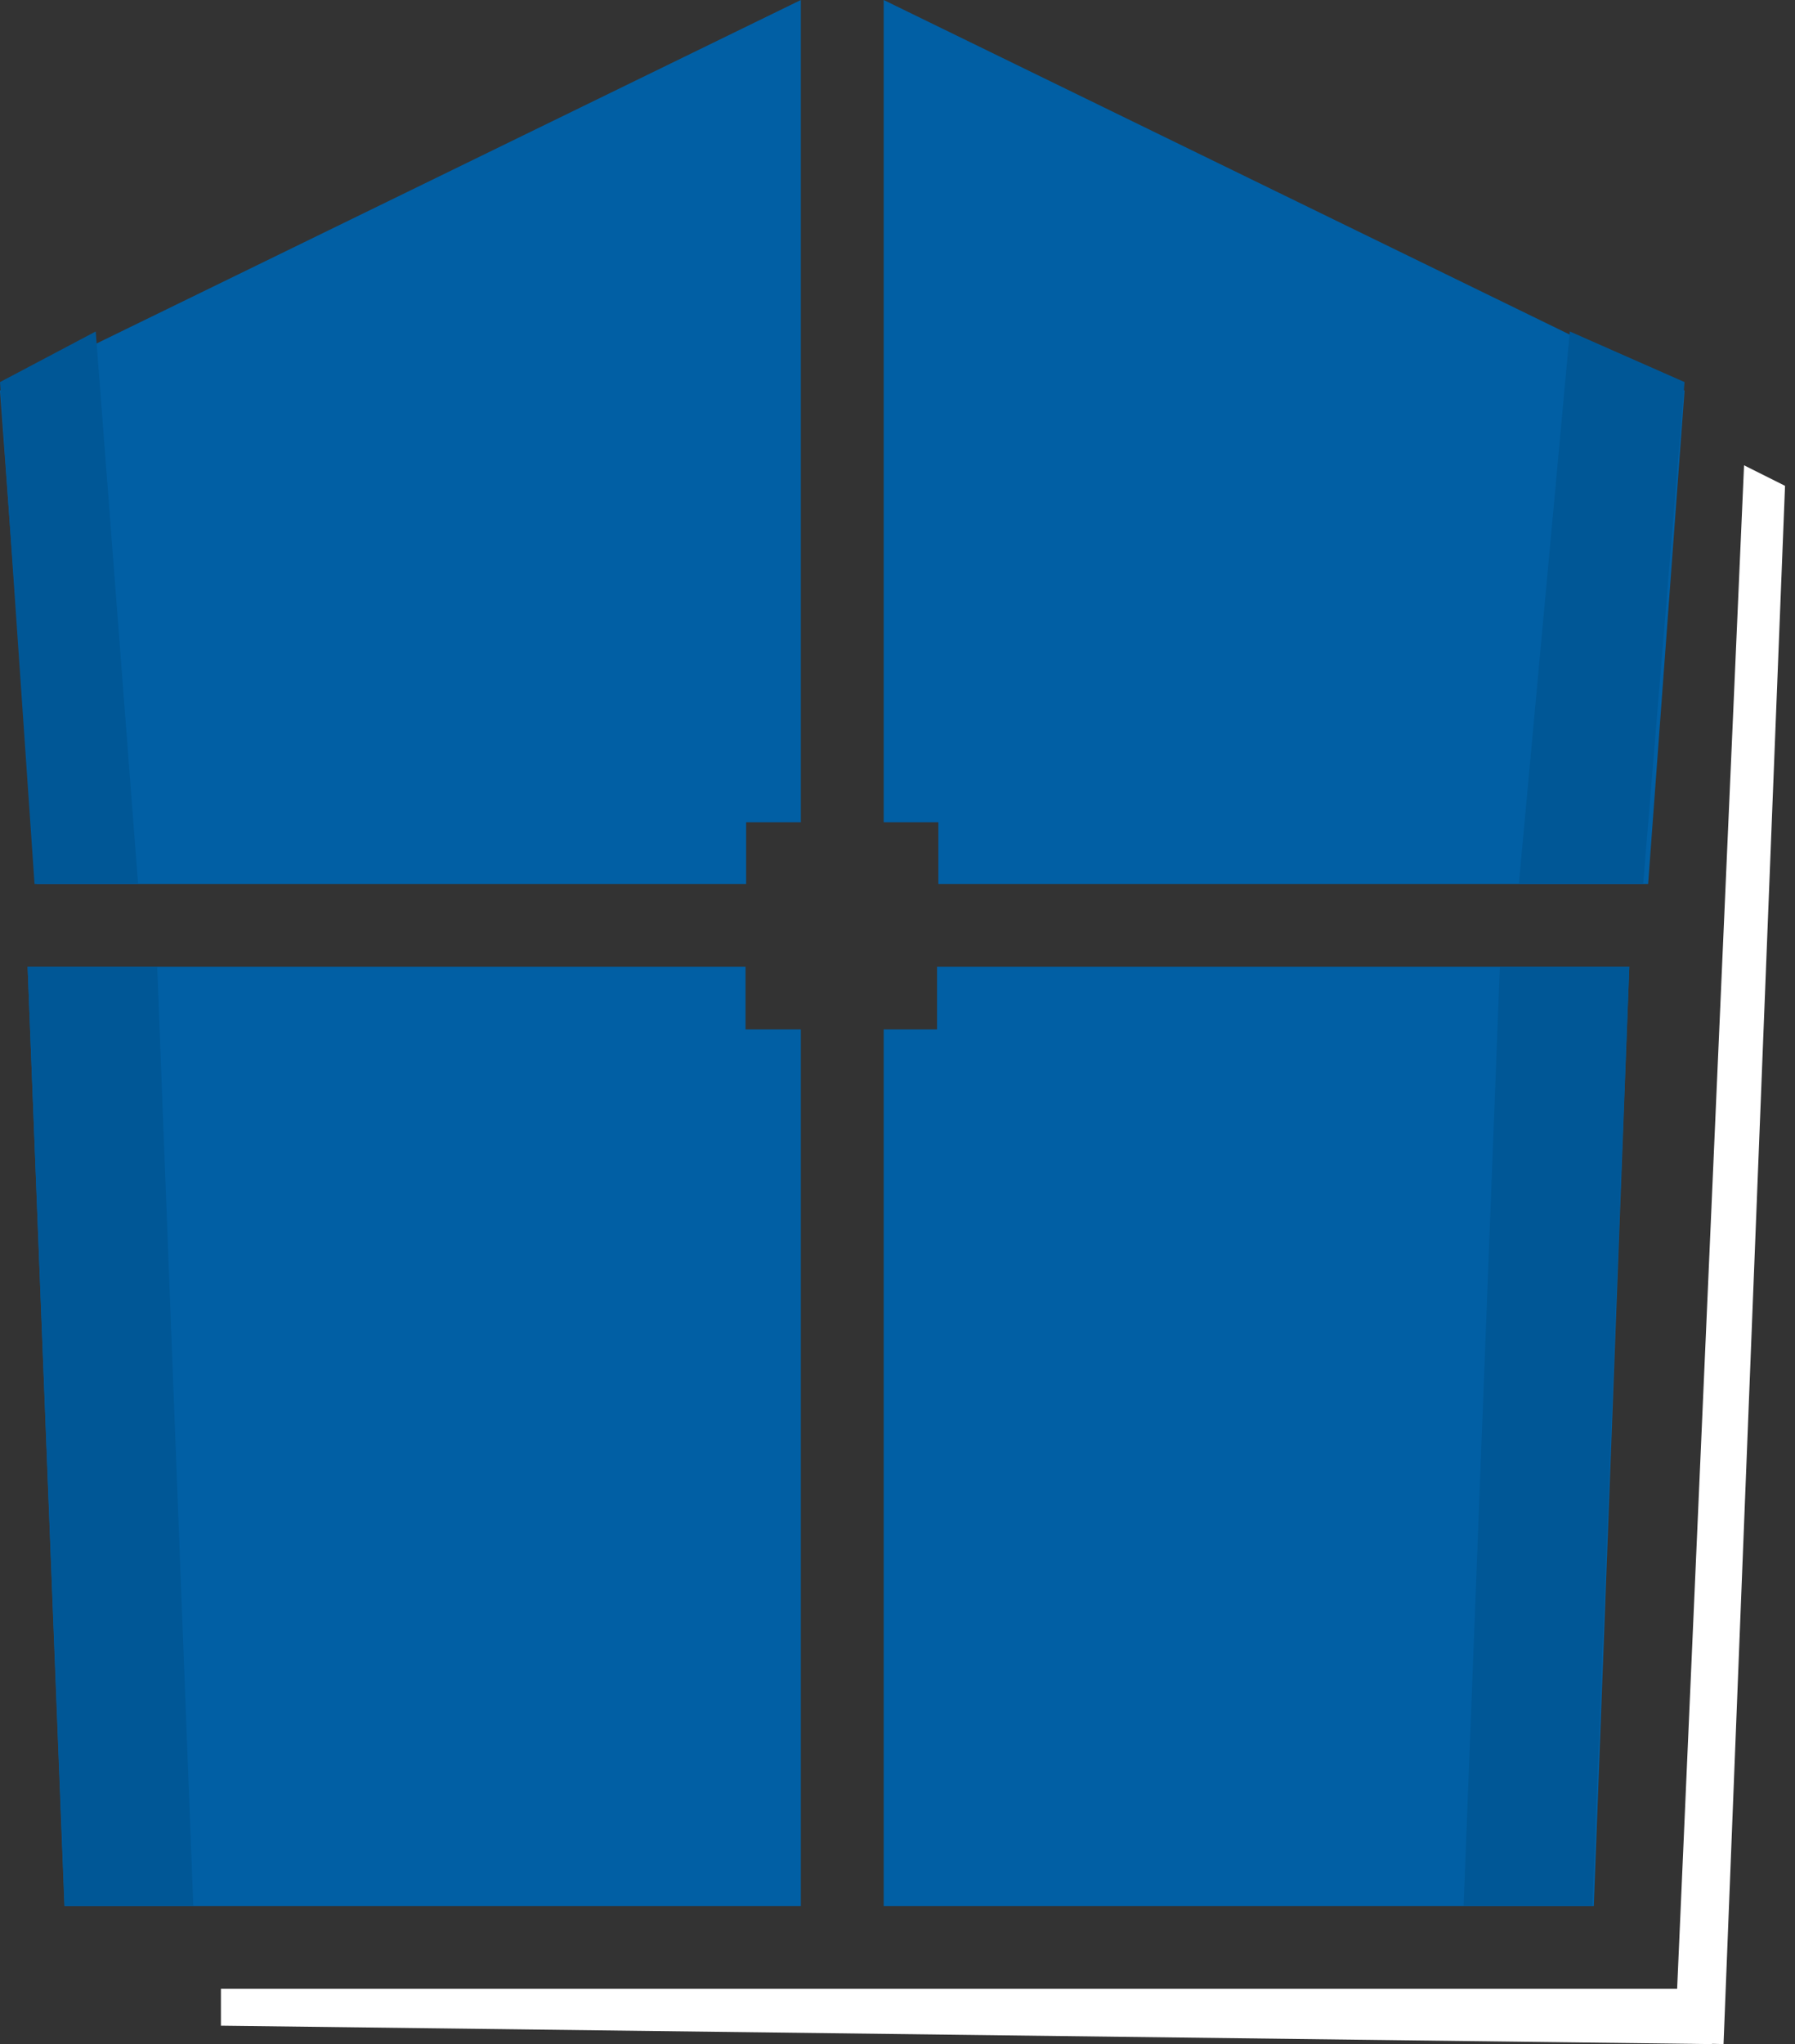
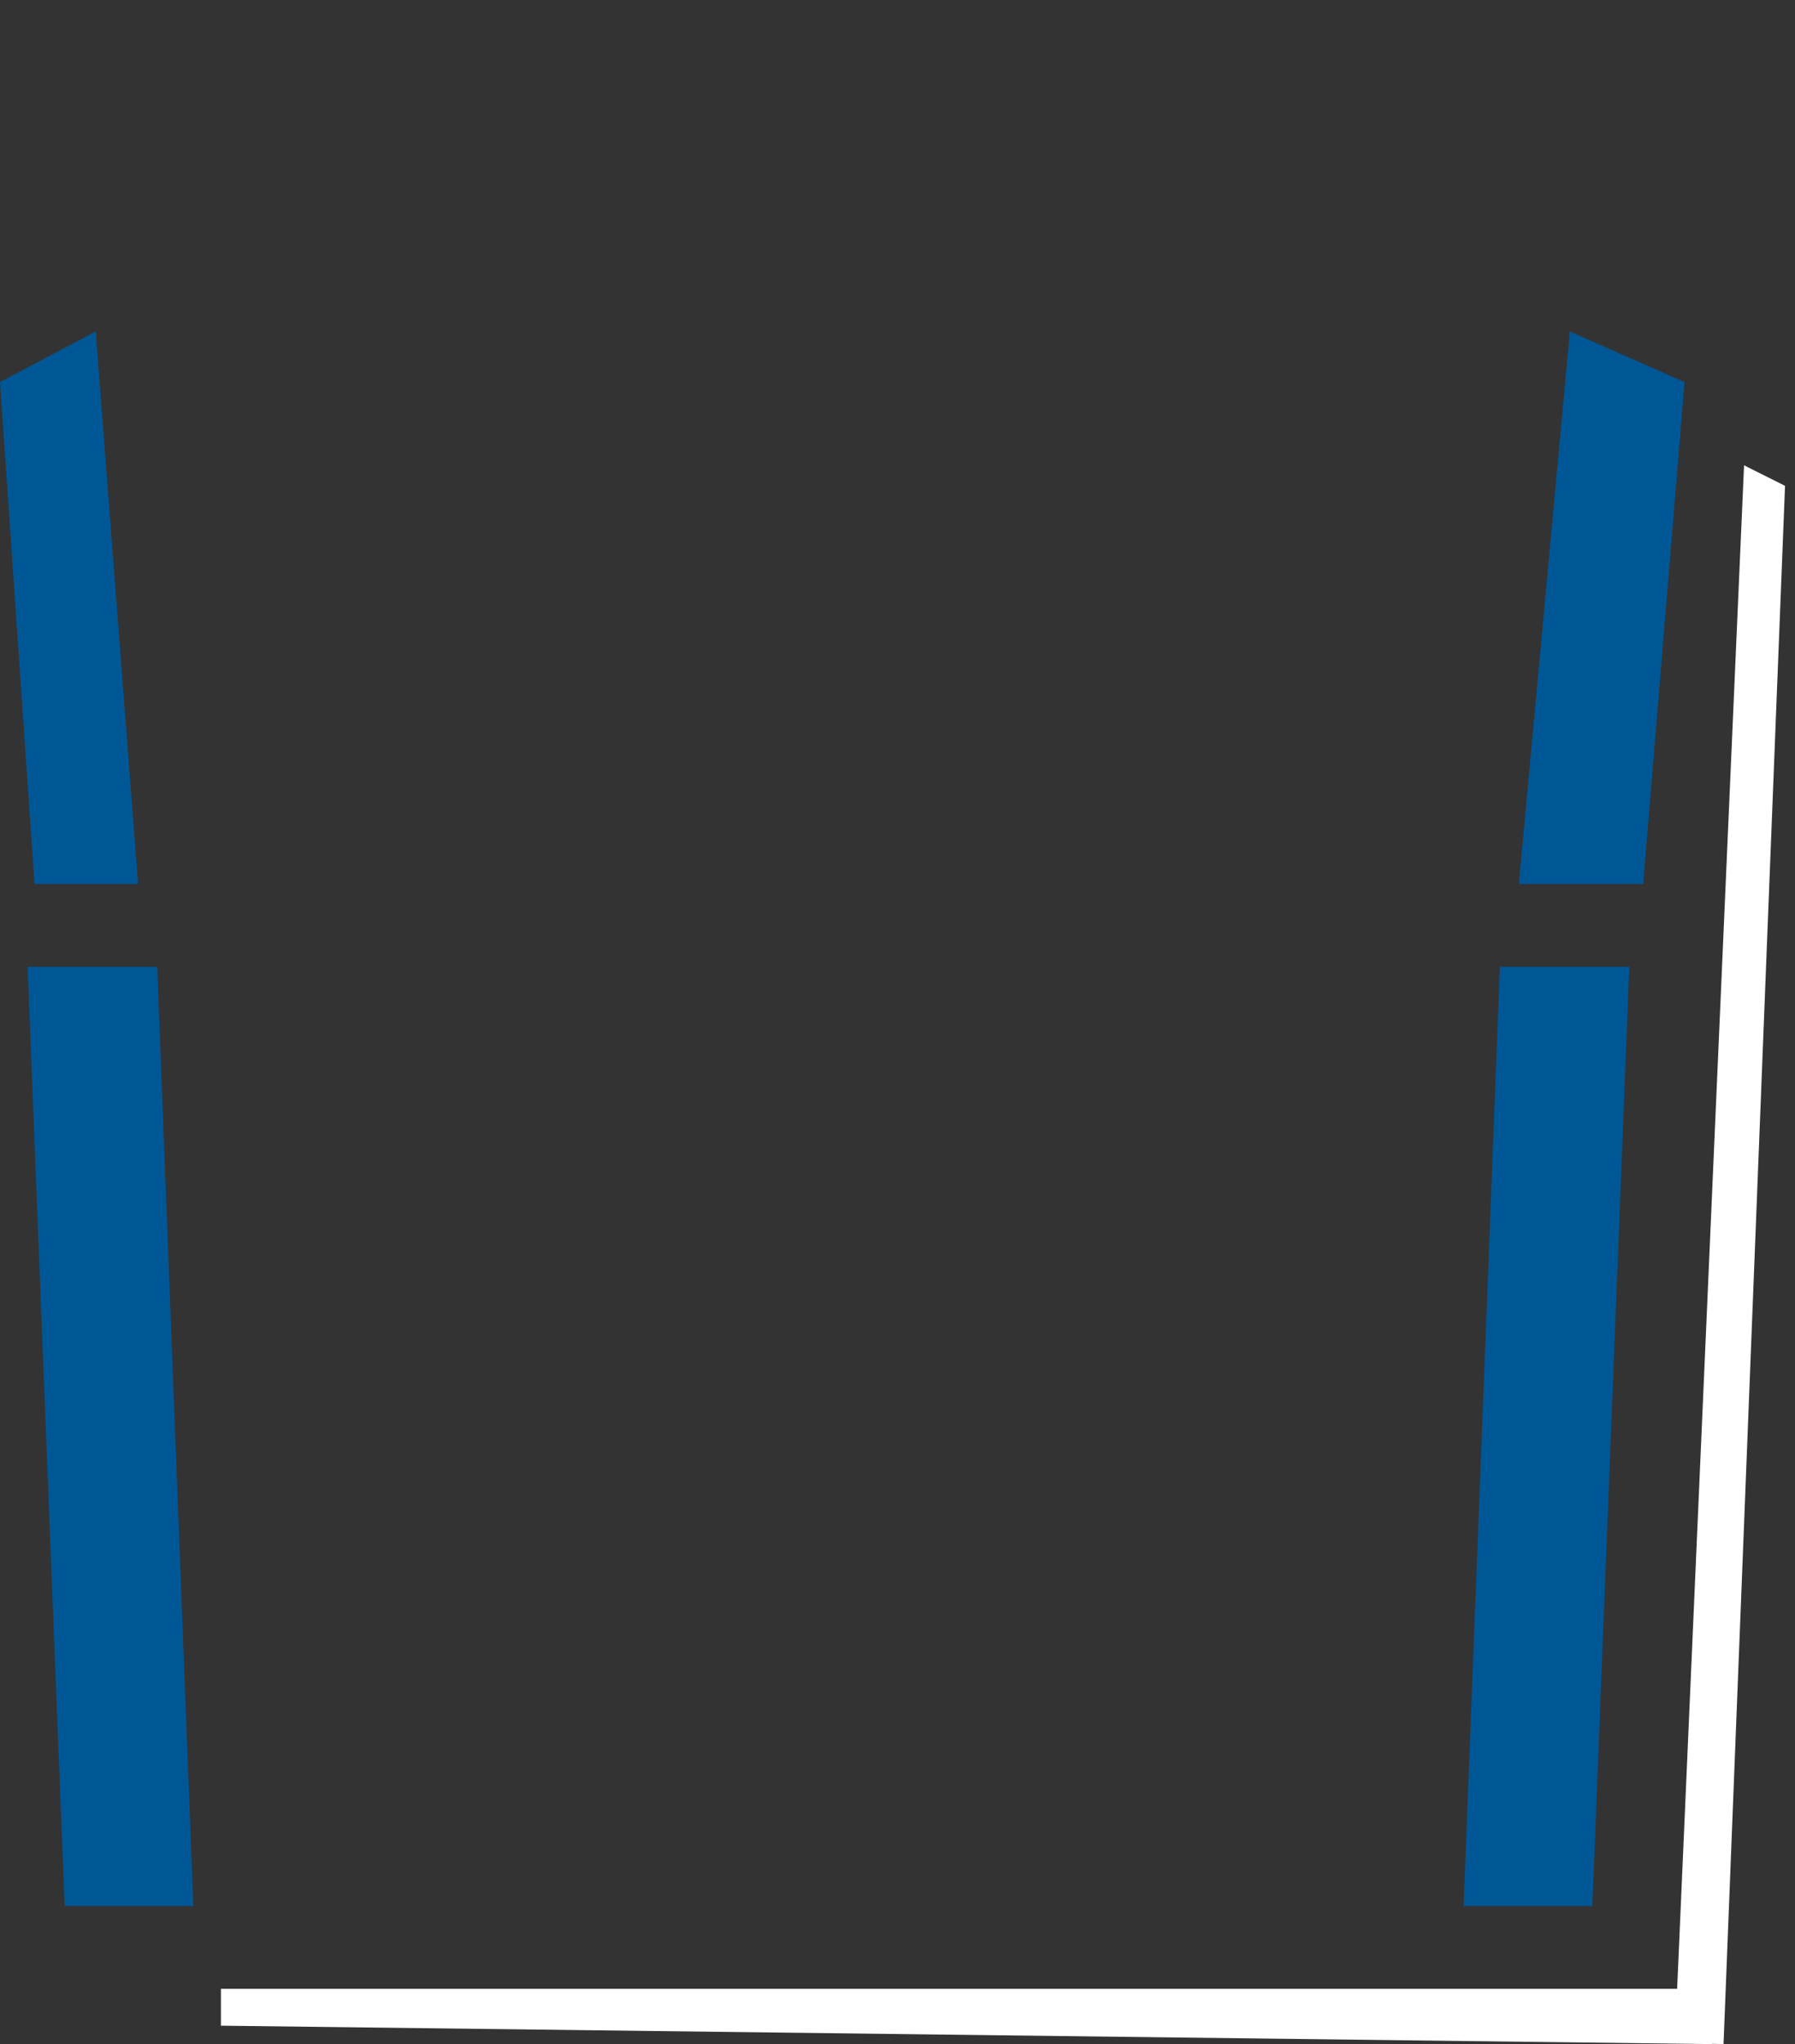
<svg xmlns="http://www.w3.org/2000/svg" width="65" height="74" fill="none">
  <rect width="100%" height="100%" fill="#333333" stroke="none" />
-   <path fill="#015FA4" d="M0 14.14 1.318 32h25.701v-2.233H29V0L0 14.14ZM32 0v29.767h1.98V32h25.702L61 14.14 32 0ZM33.932 35v2.267H32V69h25.715L59 35H33.932ZM26.997 35H1l1.333 34H29V37.267h-2.003V35Z" />
  <path fill="#005796" d="M2.34 69 1 35h4.693L7 69M1.25 32 0 13.832 3.466 12 5 32H1.25ZM57.662 69 59 35h-4.687L53 69M59.502 32 61 13.832 56.847 12 55 32h4.502Z" />
  <path fill="#fff" d="M8 72h54v2l-54-.667V72Z" />
  <path fill="#fff" d="m62.412 74-1.766-.045 2.509-57.11 1.484.743" />
</svg>